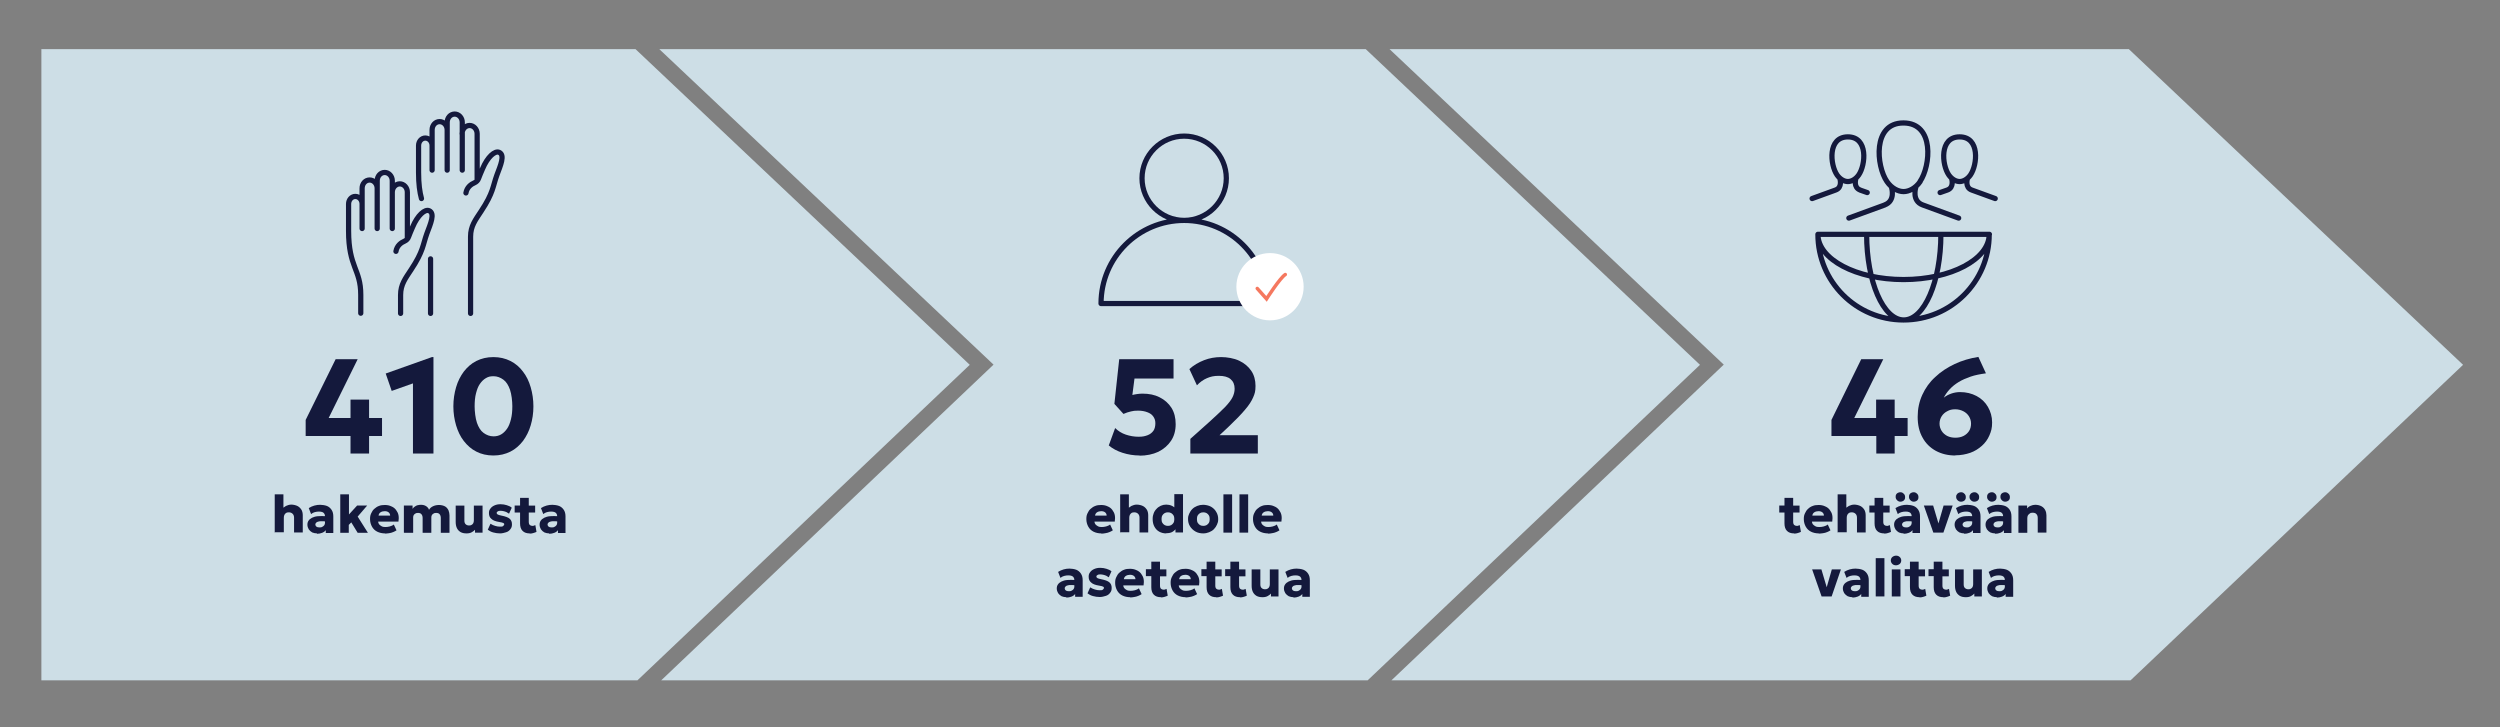
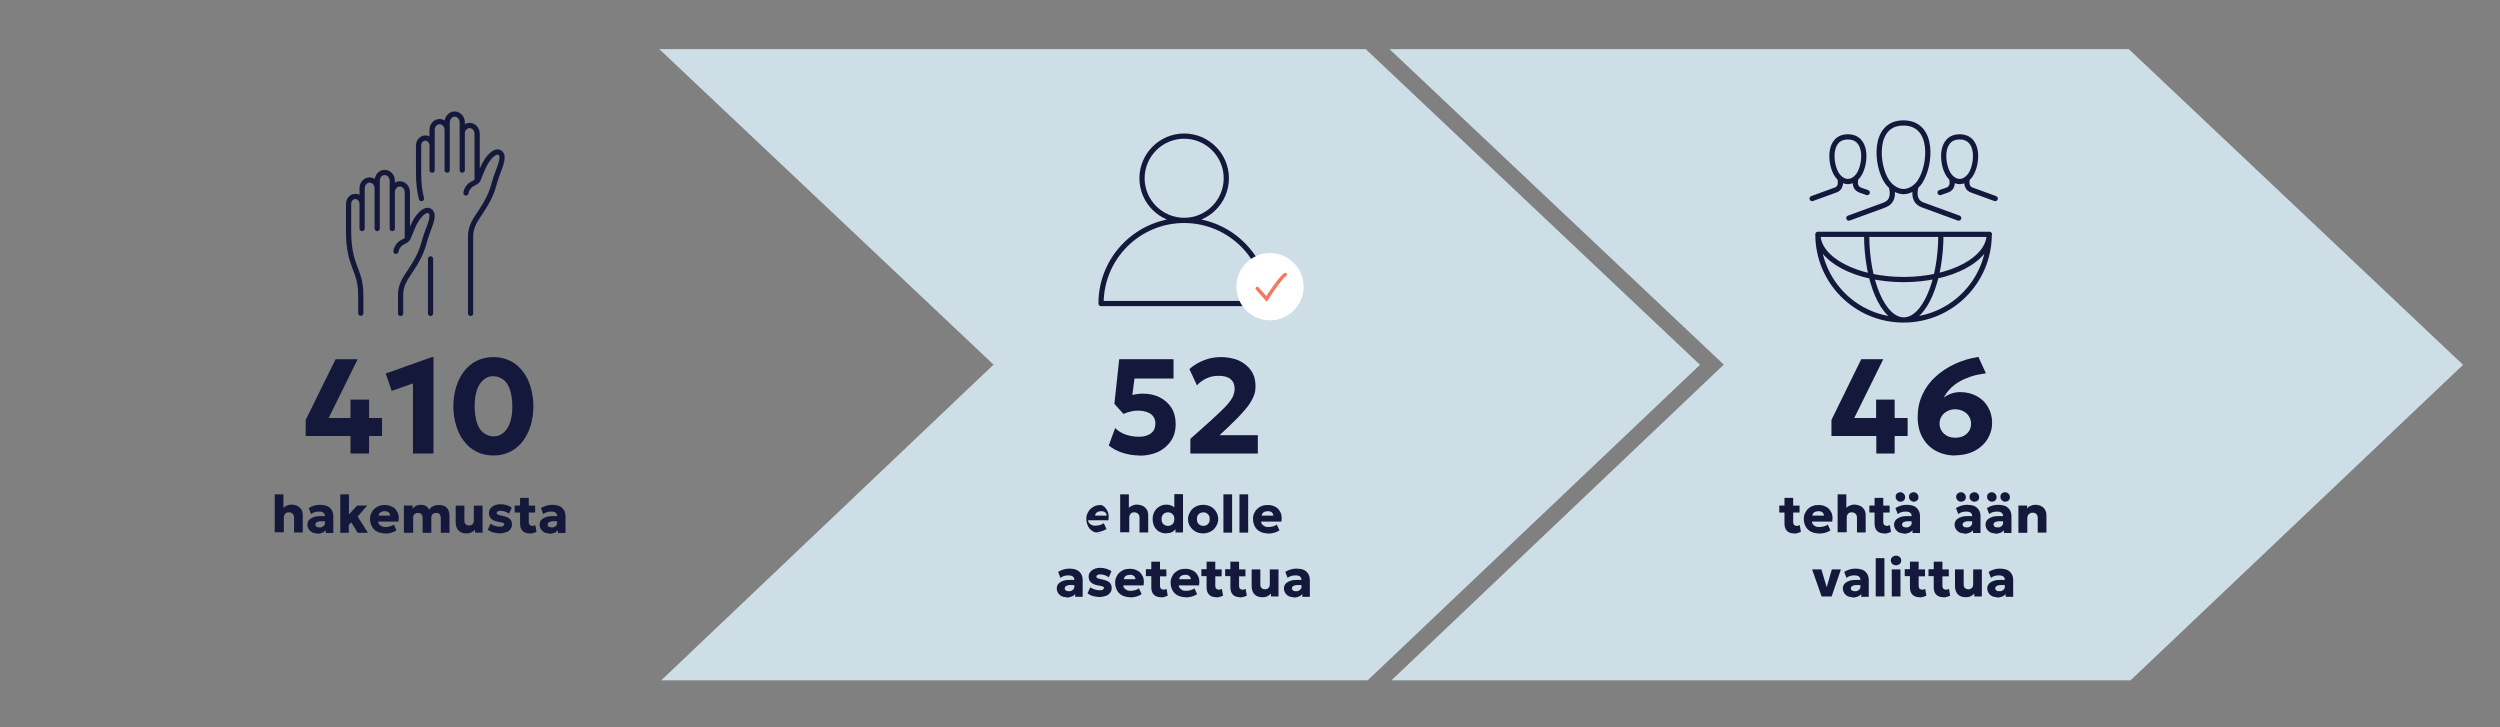
<svg xmlns="http://www.w3.org/2000/svg" id="_x32_025" version="1.1" viewBox="0 0 1293.1 376.1">
  <rect x="0" y="0" width="1293.1" height="376.1" fill="#808080" stroke="none" />
  <defs>
    <style>
      .st0 {
        stroke: #14193c;
        stroke-linejoin: round;
        stroke-width: 2.7px;
      }

      .st0, .st1 {
        fill: none;
        stroke-linecap: round;
      }

      .st1 {
        stroke: #f5785f;
        stroke-width: 1.8px;
      }

      .st2 {
        fill: #14193c;
      }

      .st3 {
        fill: #fff;
      }

      .st4 {
        fill: #cddee6;
      }
    </style>
  </defs>
  <polygon class="st4" points="706.4 25.4 341 25.4 513.9 188.6 342 351.9 707.4 351.9 879.3 188.7 706.4 25.4" />
  <polygon class="st4" points="1101.1 25.4 718.7 25.4 891.6 188.6 719.7 351.9 1102 351.9 1274 188.7 1101.1 25.4" />
  <g>
    <path class="st2" d="M589.6,235.6c-3.2,0-6.2-.5-9-1.4-2.8-.9-5.2-2.2-7.1-3.8l3.3-9c1.5,1.5,3.4,2.7,5.5,3.4,2.1.7,4.3,1.1,6.6,1.1s3.3-.3,4.7-.8c1.3-.5,2.3-1.3,3-2.3.7-1,1-2.4,1-3.9s-.4-2.5-1.1-3.5-1.7-1.7-3.1-2.2c-1.3-.5-2.9-.8-4.7-.8s-2.4.1-3.7.4c-1.3.3-2.6.7-3.9,1.3l-4.7-5.2,2.5-23.1h28.1v10h-20.2l-1.1,8.5c.9-.2,1.7-.4,2.6-.5.8-.1,1.7-.2,2.6-.2,3.4,0,6.4.6,8.9,1.9,2.6,1.3,4.6,3.1,6.1,5.4,1.5,2.4,2.2,5.2,2.2,8.5s-.8,6.2-2.4,8.6c-1.6,2.4-3.8,4.3-6.6,5.7-2.8,1.3-6.1,2-9.9,2Z" />
    <path class="st2" d="M615.7,234.6v-7.6l10.4-9.3c3.2-2.9,5.7-5.3,7.6-7.2,1.8-1.9,3.1-3.6,3.8-5s1.1-2.9,1.1-4.4c0-2.2-.7-3.8-2.1-5-1.4-1.2-3.5-1.7-6.1-1.7s-4.2.4-6.1,1.2c-1.9.8-3.7,2.1-5.2,3.7l-3.9-8.4c2.2-2,4.8-3.5,7.6-4.6s5.8-1.6,8.8-1.6,6.7.6,9.4,1.9c2.7,1.3,4.7,3,6.2,5.2s2.2,4.9,2.2,7.8-.4,4-1.2,5.9c-.8,1.9-2.2,4.1-4.2,6.4-2,2.4-4.8,5.3-8.4,8.7l-4.8,4.5h19.8v9.5h-34.8Z" />
  </g>
  <g>
-     <path class="st2" d="M569.7,275.9c-1.5,0-2.9-.3-4.1-.9-1.2-.6-2.1-1.5-2.7-2.6-.6-1.1-1-2.4-1-3.9s.2-2.1.6-3c.4-.9.9-1.7,1.6-2.3s1.5-1.2,2.4-1.5c.9-.4,2-.5,3.1-.5s2.3.2,3.3.7c1,.4,1.8,1,2.4,1.8.6.8,1.1,1.7,1.3,2.7.2,1,.2,2.2,0,3.4h-10.5c0,.5.2,1,.5,1.4s.8.7,1.3,1,1.2.4,1.9.4,1.6-.1,2.3-.3c.7-.2,1.5-.5,2.1-1l1.4,3c-.4.3-1,.6-1.7.9-.7.3-1.4.5-2.2.6-.8.2-1.5.2-2.2.2ZM566.4,266.7h6c0-.7-.3-1.3-.8-1.7-.5-.4-1.2-.6-2-.6s-1.6.2-2.2.6c-.6.4-.9,1-1,1.7Z" />
+     <path class="st2" d="M569.7,275.9c-1.5,0-2.9-.3-4.1-.9-1.2-.6-2.1-1.5-2.7-2.6-.6-1.1-1-2.4-1-3.9s.2-2.1.6-3c.4-.9.9-1.7,1.6-2.3s1.5-1.2,2.4-1.5c.9-.4,2-.5,3.1-.5c1,.4,1.8,1,2.4,1.8.6.8,1.1,1.7,1.3,2.7.2,1,.2,2.2,0,3.4h-10.5c0,.5.2,1,.5,1.4s.8.7,1.3,1,1.2.4,1.9.4,1.6-.1,2.3-.3c.7-.2,1.5-.5,2.1-1l1.4,3c-.4.3-1,.6-1.7.9-.7.3-1.4.5-2.2.6-.8.2-1.5.2-2.2.2ZM566.4,266.7h6c0-.7-.3-1.3-.8-1.7-.5-.4-1.2-.6-2-.6s-1.6.2-2.2.6c-.6.4-.9,1-1,1.7Z" />
    <path class="st2" d="M579.4,275.5v-19.8h4.5v8.9l-.9-1.1c.6-.7,1.3-1.3,2.2-1.8.8-.4,1.8-.7,2.8-.7s2.4.3,3.3.8c.9.5,1.5,1.2,2,2,.4.8.6,1.7.6,2.7v8.9h-4.5v-7.6c0-.8-.2-1.5-.7-2-.5-.5-1.1-.8-2-.8-.6,0-1.1.1-1.4.3s-.7.6-.9,1-.3,1-.3,1.5v7.5h-4.5Z" />
    <path class="st2" d="M603.2,275.9c-1.3,0-2.5-.3-3.6-.9s-1.9-1.5-2.5-2.6c-.6-1.1-.9-2.4-.9-3.9s.2-2,.5-2.9.8-1.7,1.5-2.4c.6-.7,1.4-1.2,2.2-1.6.9-.4,1.8-.6,2.8-.6s2,.2,2.9.6c.9.4,1.6,1,2.3,1.9l-1,1v-8.9h4.5v19.8h-3.9v-3.6l.6,1c-.4.9-1.1,1.6-2,2.2-.9.6-2.1.8-3.4.8ZM604.1,272c.6,0,1.2-.1,1.7-.4.5-.3.9-.7,1.2-1.2.3-.5.4-1.2.4-1.9s-.1-1.4-.4-1.9-.7-.9-1.2-1.2-1.1-.4-1.7-.4-1.2.1-1.7.4c-.5.3-.9.7-1.2,1.2s-.4,1.2-.4,1.9.1,1.4.4,1.9c.3.5.7.9,1.2,1.2.5.3,1.1.4,1.7.4Z" />
    <path class="st2" d="M622.4,275.9c-1.5,0-2.9-.3-4.1-1s-2.1-1.6-2.8-2.7-1-2.4-1-3.7.2-1.9.6-2.8c.4-.9.9-1.7,1.6-2.4.7-.7,1.5-1.2,2.5-1.6,1-.4,2-.6,3.1-.6s2.9.3,4.1,1,2.1,1.6,2.7,2.7c.7,1.1,1,2.4,1,3.7s-.2,1.9-.6,2.8c-.4.9-.9,1.7-1.6,2.4-.7.7-1.5,1.2-2.5,1.6-1,.4-2,.6-3.1.6ZM622.4,272c.6,0,1.2-.1,1.7-.4.5-.3.9-.7,1.2-1.2.3-.5.4-1.2.4-1.9s-.1-1.4-.4-1.9-.7-.9-1.2-1.2c-.5-.3-1.1-.4-1.7-.4s-1.2.1-1.7.4c-.5.3-.9.7-1.2,1.2s-.4,1.2-.4,1.9.1,1.4.4,1.9c.3.5.7.9,1.2,1.2.5.3,1.1.4,1.7.4Z" />
    <path class="st2" d="M632.8,275.5v-19.8h4.5v19.8h-4.5Z" />
    <path class="st2" d="M641.1,275.5v-19.8h4.5v19.8h-4.5Z" />
    <path class="st2" d="M655.9,275.9c-1.5,0-2.9-.3-4.1-.9-1.2-.6-2.1-1.5-2.7-2.6-.6-1.1-1-2.4-1-3.9s.2-2.1.6-3c.4-.9.9-1.7,1.6-2.3s1.5-1.2,2.4-1.5c.9-.4,2-.5,3.1-.5s2.3.2,3.3.7c1,.4,1.8,1,2.4,1.8.6.8,1.1,1.7,1.3,2.7.2,1,.2,2.2,0,3.4h-10.5c0,.5.2,1,.5,1.4s.8.7,1.3,1,1.2.4,1.9.4,1.6-.1,2.3-.3c.7-.2,1.5-.5,2.1-1l1.4,3c-.4.3-1,.6-1.7.9-.7.3-1.4.5-2.2.6-.8.2-1.5.2-2.2.2ZM652.6,266.7h6c0-.7-.3-1.3-.8-1.7-.5-.4-1.2-.6-2-.6s-1.6.2-2.2.6c-.6.4-.9,1-1,1.7Z" />
  </g>
  <g>
    <path class="st2" d="M551.6,308.9c-.9,0-1.8-.2-2.5-.5-.7-.4-1.3-.9-1.8-1.6-.4-.7-.7-1.5-.7-2.4s.2-1.5.6-2.1c.4-.6,1-1.1,1.8-1.5.8-.4,1.8-.7,3-.8,1.2-.1,2.7-.1,4.3,0v2.8c-.8-.2-1.6-.2-2.3-.2s-1.3,0-1.8.2c-.5.1-.9.3-1.1.6-.3.3-.4.6-.4.9s.2.9.6,1.1c.4.3.9.4,1.5.4s1,0,1.5-.3c.4-.2.8-.5,1-.8.3-.4.4-.8.4-1.4v-3.2c0-.5-.1-1-.3-1.3-.2-.4-.5-.7-1-.9s-1.1-.3-1.8-.3-1.5.1-2.2.3c-.7.2-1.3.5-1.9,1l-1.2-3.1c.9-.6,1.9-1,2.9-1.3,1-.3,2.1-.4,3-.4s2.5.2,3.5.6c1,.4,1.8,1.1,2.4,2,.6.9.9,2,.9,3.4v8.6h-3.9v-1.5c-.4.6-1.1,1.1-1.9,1.4-.8.3-1.7.5-2.7.5Z" />
    <path class="st2" d="M568.9,308.8c-1.3,0-2.5-.2-3.6-.5-1.1-.3-2-.8-2.8-1.4l1.4-3.1c.8.5,1.6.9,2.4,1.1.9.3,1.7.4,2.5.4s1.3,0,1.6-.3.6-.5.6-.9-.2-.6-.5-.7c-.3-.2-1-.3-2-.5-1.9-.3-3.3-.8-4.1-1.6-.9-.7-1.3-1.7-1.3-3s.3-1.7.8-2.4c.5-.7,1.2-1.2,2.1-1.6s1.9-.6,3.1-.6,2.2.2,3.2.5c1,.3,1.9.7,2.6,1.3l-1.4,3.1c-.4-.3-.8-.5-1.3-.8-.5-.2-1-.4-1.5-.5-.5-.1-1-.2-1.5-.2s-1.1,0-1.5.3c-.4.2-.6.4-.6.8s.2.6.5.8c.3.2,1,.4,2,.6,2,.4,3.4.9,4.2,1.6.8.7,1.2,1.6,1.2,2.9s-.3,1.8-.8,2.5c-.5.7-1.2,1.3-2.2,1.6s-2,.6-3.2.6Z" />
    <path class="st2" d="M584.6,308.9c-1.5,0-2.9-.3-4.1-.9-1.2-.6-2.1-1.5-2.7-2.6-.6-1.1-1-2.4-1-3.9s.2-2.1.6-3c.4-.9.9-1.7,1.6-2.3s1.5-1.2,2.4-1.5c.9-.4,2-.5,3.1-.5s2.3.2,3.3.7c1,.4,1.8,1,2.4,1.8.6.8,1.1,1.7,1.3,2.7.2,1,.2,2.2,0,3.4h-10.5c0,.5.2,1,.5,1.4s.8.7,1.3,1,1.2.4,1.9.4,1.6-.1,2.3-.3c.7-.2,1.5-.5,2.1-1l1.4,3c-.4.3-1,.6-1.7.9-.7.3-1.4.5-2.2.6-.8.2-1.5.2-2.2.2ZM581.3,299.6h6c0-.7-.3-1.3-.8-1.7-.5-.4-1.2-.6-2-.6s-1.6.2-2.2.6c-.6.4-.9,1-1,1.7Z" />
    <path class="st2" d="M592.7,298v-3.6h3.1v3.6h-3.1ZM600.5,308.9c-1.6,0-2.8-.4-3.7-1.3s-1.3-2.2-1.3-3.9v-13.2h4.5v4h3.3v3.6h-3.3v4.8c0,.8.2,1.3.5,1.6.3.3.8.5,1.3.5s.6,0,.8-.1.5-.2.8-.3l.6,3.5c-.4.2-.9.4-1.6.6-.6.2-1.2.3-1.9.3Z" />
    <path class="st2" d="M613.3,308.9c-1.5,0-2.9-.3-4.1-.9-1.2-.6-2.1-1.5-2.7-2.6-.6-1.1-1-2.4-1-3.9s.2-2.1.6-3c.4-.9.9-1.7,1.6-2.3s1.5-1.2,2.4-1.5c.9-.4,2-.5,3.1-.5s2.3.2,3.3.7c1,.4,1.8,1,2.4,1.8.6.8,1.1,1.7,1.3,2.7.2,1,.2,2.2,0,3.4h-10.5c0,.5.2,1,.5,1.4s.8.7,1.3,1,1.2.4,1.9.4,1.6-.1,2.3-.3c.7-.2,1.5-.5,2.1-1l1.4,3c-.4.3-1,.6-1.7.9-.7.3-1.4.5-2.2.6-.8.2-1.5.2-2.2.2ZM609.9,299.6h6c0-.7-.3-1.3-.8-1.7-.5-.4-1.2-.6-2-.6s-1.6.2-2.2.6c-.6.4-.9,1-1,1.7Z" />
    <path class="st2" d="M621.4,298v-3.6h3.1v3.6h-3.1ZM629.1,308.9c-1.6,0-2.8-.4-3.7-1.3s-1.3-2.2-1.3-3.9v-13.2h4.5v4h3.3v3.6h-3.3v4.8c0,.8.2,1.3.5,1.6.3.3.8.5,1.3.5s.6,0,.8-.1.5-.2.8-.3l.6,3.5c-.4.2-.9.4-1.6.6-.6.2-1.2.3-1.9.3Z" />
    <path class="st2" d="M633.7,298v-3.6h3.1v3.6h-3.1ZM641.4,308.9c-1.6,0-2.8-.4-3.7-1.3-.9-.9-1.3-2.2-1.3-3.9v-13.2h4.5v4h3.3v3.6h-3.3v4.8c0,.8.2,1.3.5,1.6.3.3.8.5,1.3.5s.6,0,.8-.1.5-.2.8-.3l.6,3.5c-.4.2-.9.4-1.6.6-.6.2-1.2.3-1.9.3Z" />
    <path class="st2" d="M653.1,308.9c-1.3,0-2.3-.2-3.2-.7-.8-.5-1.5-1.2-1.9-2.1-.4-.9-.6-1.9-.6-3.1v-8.5h4.5v7.8c0,.8.2,1.4.6,1.8s1,.7,1.8.7.9-.1,1.3-.3c.4-.2.7-.5.9-.9.2-.4.3-.9.3-1.4v-7.7h4.5v14h-3.9v-1.5c-.4.5-1,.9-1.7,1.3s-1.6.6-2.7.6Z" />
    <path class="st2" d="M669.1,308.9c-.9,0-1.8-.2-2.5-.5-.7-.4-1.3-.9-1.8-1.6-.4-.7-.7-1.5-.7-2.4s.2-1.5.6-2.1c.4-.6,1-1.1,1.8-1.5.8-.4,1.8-.7,3-.8,1.2-.1,2.7-.1,4.3,0v2.8c-.8-.2-1.6-.2-2.3-.2s-1.3,0-1.8.2c-.5.1-.9.3-1.1.6-.3.3-.4.6-.4.9s.2.9.6,1.1c.4.3.9.4,1.5.4s1,0,1.5-.3c.4-.2.8-.5,1-.8.3-.4.4-.8.4-1.4v-3.2c0-.5-.1-1-.3-1.3-.2-.4-.5-.7-1-.9s-1.1-.3-1.8-.3-1.5.1-2.2.3c-.7.2-1.3.5-1.9,1l-1.2-3.1c.9-.6,1.9-1,2.9-1.3,1-.3,2.1-.4,3-.4s2.5.2,3.5.6c1,.4,1.8,1.1,2.4,2,.6.9.9,2,.9,3.4v8.6h-3.9v-1.5c-.4.6-1.1,1.1-1.9,1.4-.8.3-1.7.5-2.7.5Z" />
  </g>
  <g>
    <path class="st2" d="M970.5,234.6v-9.1h-23.2v-8.3l15.4-31.4h11.4l-15,30.4h11.3v-9.5h9.6v9.5h6.7v9.3h-6.7v9.1h-9.6Z" />
    <path class="st2" d="M1011.4,235.6c-3.8,0-7.1-.8-10.1-2.4-2.9-1.6-5.3-3.9-6.9-6.9-1.7-3-2.5-6.5-2.5-10.7s.8-7.9,2.4-11.4c1.6-3.5,3.8-6.6,6.7-9.2,2.8-2.7,6.2-4.9,10-6.7,3.8-1.8,7.9-3,12.3-3.7l3.9,8.5c-2.9.4-5.6.9-7.9,1.7-2.3.8-4.4,1.7-6.2,2.8-1.8,1.1-3.3,2.3-4.6,3.7-1.3,1.4-2.3,2.8-3.1,4.4,1.1-.9,2.4-1.6,3.8-2.1,1.4-.5,3-.8,4.6-.8,3.2,0,6,.7,8.5,2,2.5,1.3,4.5,3.2,5.9,5.6,1.4,2.4,2.2,5.1,2.2,8.1s-.5,4.6-1.4,6.7c-.9,2.1-2.2,3.9-3.9,5.4-1.7,1.5-3.7,2.8-6,3.6s-4.9,1.3-7.7,1.3ZM1011.4,226.4c1.6,0,3-.3,4.2-.9s2.2-1.5,2.9-2.6c.7-1.1,1-2.4,1-3.8s-.4-2.7-1.1-3.8c-.7-1.1-1.7-2-2.9-2.6-1.2-.6-2.6-1-4.2-1s-2.9.3-4.1,1c-1.2.6-2.2,1.5-2.9,2.6s-1.1,2.4-1.1,3.8.4,2.7,1.1,3.8,1.7,2,2.9,2.6,2.6.9,4.2.9Z" />
  </g>
  <g>
    <path class="st2" d="M920.3,265.1v-3.6h3.1v3.6h-3.1ZM928,275.9c-1.6,0-2.8-.4-3.7-1.3-.9-.9-1.3-2.2-1.3-3.9v-13.2h4.5v4h3.3v3.6h-3.3v4.8c0,.8.2,1.3.5,1.6.3.3.8.5,1.3.5s.6,0,.8-.1.5-.2.8-.3l.6,3.5c-.4.2-.9.4-1.6.6-.6.2-1.2.3-1.9.3Z" />
    <path class="st2" d="M940.8,275.9c-1.5,0-2.9-.3-4.1-.9-1.2-.6-2.1-1.5-2.7-2.6-.6-1.1-1-2.4-1-3.9s.2-2.1.6-3c.4-.9.9-1.7,1.6-2.3.7-.7,1.5-1.2,2.4-1.5.9-.4,2-.5,3.1-.5s2.3.2,3.3.7c1,.4,1.8,1,2.4,1.8.6.8,1.1,1.7,1.3,2.7.2,1,.2,2.2,0,3.4h-10.5c0,.5.2,1,.5,1.4s.8.7,1.3,1,1.2.4,2,.4,1.6-.1,2.3-.3c.7-.2,1.5-.5,2.1-1l1.4,3c-.4.3-1,.6-1.7.9s-1.4.5-2.2.6-1.5.2-2.2.2ZM937.4,266.7h6c0-.7-.3-1.3-.8-1.7-.5-.4-1.2-.6-2-.6s-1.6.2-2.2.6c-.6.4-.9,1-1,1.7Z" />
    <path class="st2" d="M950.5,275.5v-19.8h4.5v8.9l-.9-1.1c.6-.7,1.3-1.3,2.2-1.8.8-.4,1.8-.7,2.8-.7s2.4.3,3.3.8c.9.5,1.5,1.2,2,2,.4.8.6,1.7.6,2.7v8.9h-4.5v-7.6c0-.8-.2-1.5-.7-2-.5-.5-1.1-.8-2-.8-.6,0-1.1.1-1.4.3s-.7.6-.9,1-.3,1-.3,1.5v7.5h-4.5Z" />
    <path class="st2" d="M966.9,265.1v-3.6h3.1v3.6h-3.1ZM974.6,275.9c-1.6,0-2.8-.4-3.7-1.3s-1.3-2.2-1.3-3.9v-13.2h4.5v4h3.3v3.6h-3.3v4.8c0,.8.2,1.3.5,1.6.3.3.8.5,1.3.5s.6,0,.8-.1.5-.2.8-.3l.6,3.5c-.4.2-.9.4-1.6.6-.6.2-1.2.3-1.9.3Z" />
    <path class="st2" d="M984.7,275.9c-.9,0-1.8-.2-2.5-.5-.7-.4-1.3-.9-1.8-1.6-.4-.7-.7-1.5-.7-2.4s.2-1.5.6-2.1c.4-.6,1-1.1,1.8-1.5.8-.4,1.8-.7,3-.8,1.2-.1,2.7-.1,4.3,0v2.8c-.8-.2-1.6-.2-2.3-.2s-1.3,0-1.8.2c-.5.1-.9.3-1.1.6-.3.3-.4.6-.4.9s.2.9.6,1.1c.4.3.9.4,1.5.4s1,0,1.5-.3c.4-.2.8-.5,1-.8.3-.4.4-.8.4-1.4v-3.2c0-.5-.1-1-.3-1.3-.2-.4-.5-.7-1-.9s-1.1-.3-1.8-.3-1.5.1-2.2.3c-.7.2-1.3.5-1.9,1l-1.2-3.1c.9-.6,1.9-1,2.9-1.3,1-.3,2.1-.4,3-.4s2.5.2,3.5.6c1,.4,1.8,1.1,2.4,2,.6.9.9,2,.9,3.4v8.6h-3.9v-1.5c-.4.6-1.1,1.1-1.9,1.4-.8.3-1.7.5-2.7.5ZM983,259.5c-.6,0-1.2-.2-1.7-.7s-.8-1-.8-1.8.1-.9.3-1.3c.2-.4.5-.6.9-.8.4-.2.8-.3,1.2-.3.7,0,1.2.2,1.7.7.5.4.8,1,.8,1.8s-.1.9-.3,1.3c-.2.4-.5.6-.9.8-.4.2-.8.3-1.2.3ZM989.9,259.5c-.6,0-1.2-.2-1.7-.7s-.8-1-.8-1.8.1-.9.3-1.3c.2-.4.5-.6.9-.8.4-.2.8-.3,1.2-.3.6,0,1.2.2,1.7.7.5.4.8,1,.8,1.8s-.1.9-.3,1.3c-.2.4-.5.6-.9.8-.4.2-.8.3-1.2.3Z" />
-     <path class="st2" d="M1000,275.5l-4.9-14h4.8l3,10.1h-.5l2.9-10.1h4.7l-4.8,14h-5.2Z" />
    <path class="st2" d="M1016,275.9c-.9,0-1.8-.2-2.5-.5-.7-.4-1.3-.9-1.8-1.6-.4-.7-.7-1.5-.7-2.4s.2-1.5.6-2.1c.4-.6,1-1.1,1.8-1.5.8-.4,1.8-.7,3-.8,1.2-.1,2.7-.1,4.3,0v2.8c-.8-.2-1.6-.2-2.3-.2-.7,0-1.3,0-1.8.2-.5.1-.9.3-1.1.6-.3.3-.4.6-.4.9s.2.9.6,1.1c.4.3.9.4,1.5.4s1,0,1.5-.3c.4-.2.8-.5,1-.8.3-.4.4-.8.4-1.4v-3.2c0-.5-.1-1-.3-1.3-.2-.4-.5-.7-1-.9s-1.1-.3-1.8-.3-1.5.1-2.2.3-1.3.5-1.9,1l-1.2-3.1c.9-.6,1.9-1,2.9-1.3,1-.3,2.1-.4,3-.4s2.5.2,3.5.6c1,.4,1.8,1.1,2.4,2,.6.9.9,2,.9,3.4v8.6h-3.9v-1.5c-.4.6-1.1,1.1-1.9,1.4-.8.3-1.7.5-2.7.5ZM1014.3,259.5c-.6,0-1.2-.2-1.7-.7s-.8-1-.8-1.8.1-.9.4-1.3c.2-.4.5-.6.9-.8.4-.2.8-.3,1.2-.3.7,0,1.2.2,1.7.7.5.4.8,1,.8,1.8s-.1.9-.3,1.3c-.2.4-.5.6-.9.8-.4.2-.8.3-1.2.3ZM1021.2,259.5c-.6,0-1.2-.2-1.7-.7s-.8-1-.8-1.8.1-.9.4-1.3c.2-.4.5-.6.9-.8.4-.2.8-.3,1.2-.3.7,0,1.2.2,1.7.7.5.4.8,1,.8,1.8s-.1.9-.3,1.3c-.2.4-.5.6-.9.8-.4.2-.8.3-1.2.3Z" />
    <path class="st2" d="M1032,275.9c-.9,0-1.8-.2-2.5-.5-.7-.4-1.3-.9-1.8-1.6-.4-.7-.7-1.5-.7-2.4s.2-1.5.6-2.1c.4-.6,1-1.1,1.8-1.5.8-.4,1.8-.7,3-.8,1.2-.1,2.7-.1,4.3,0v2.8c-.8-.2-1.6-.2-2.3-.2s-1.3,0-1.8.2c-.5.1-.9.3-1.1.6-.3.3-.4.6-.4.9s.2.9.6,1.1c.4.3.9.4,1.5.4s1,0,1.5-.3c.4-.2.8-.5,1-.8.3-.4.4-.8.4-1.4v-3.2c0-.5-.1-1-.3-1.3-.2-.4-.5-.7-1-.9s-1.1-.3-1.8-.3-1.5.1-2.2.3c-.7.2-1.3.5-1.9,1l-1.2-3.1c.9-.6,1.9-1,2.9-1.3,1-.3,2.1-.4,3-.4s2.5.2,3.5.6c1,.4,1.8,1.1,2.4,2,.6.9.9,2,.9,3.4v8.6h-3.9v-1.5c-.4.6-1.1,1.1-1.9,1.4-.8.3-1.7.5-2.7.5ZM1030.3,259.5c-.6,0-1.2-.2-1.7-.7s-.8-1-.8-1.8.1-.9.3-1.3c.2-.4.5-.6.9-.8.4-.2.8-.3,1.2-.3.7,0,1.2.2,1.7.7.5.4.8,1,.8,1.8s-.1.9-.3,1.3c-.2.4-.5.6-.9.8-.4.2-.8.3-1.2.3ZM1037.2,259.5c-.6,0-1.2-.2-1.7-.7s-.8-1-.8-1.8.1-.9.3-1.3c.2-.4.5-.6.9-.8.4-.2.8-.3,1.2-.3.6,0,1.2.2,1.7.7.5.4.8,1,.8,1.8s-.1.9-.3,1.3c-.2.4-.5.6-.9.8-.4.2-.8.3-1.2.3Z" />
    <path class="st2" d="M1044,275.5v-14h4.5v1.5c.5-.7,1.1-1.1,1.9-1.4.7-.3,1.5-.5,2.3-.5,1.3,0,2.4.3,3.3.8s1.5,1.2,1.9,2c.4.8.6,1.7.6,2.6v9h-4.5v-7.6c0-.8-.2-1.5-.7-2-.4-.5-1.1-.7-2-.7s-1,.1-1.4.4c-.4.2-.7.6-1,1-.2.4-.3.9-.3,1.5v7.5h-4.5Z" />
  </g>
  <g>
    <path class="st2" d="M942.2,308.5l-4.9-14h4.8l3,10.1h-.5l2.9-10.1h4.7l-4.8,14h-5.2Z" />
    <path class="st2" d="M958.2,308.9c-.9,0-1.8-.2-2.5-.5-.7-.4-1.3-.9-1.8-1.6-.4-.7-.7-1.5-.7-2.4s.2-1.5.6-2.1c.4-.6,1-1.1,1.8-1.5.8-.4,1.8-.7,3-.8,1.2-.1,2.7-.1,4.3,0v2.8c-.8-.2-1.6-.2-2.3-.2s-1.3,0-1.8.2c-.5.1-.9.3-1.1.6-.3.3-.4.6-.4.9s.2.9.6,1.1c.4.3.9.4,1.5.4s1,0,1.5-.3c.4-.2.8-.5,1-.8.3-.4.4-.8.4-1.4v-3.2c0-.5-.1-1-.3-1.3-.2-.4-.5-.7-1-.9s-1.1-.3-1.8-.3-1.5.1-2.2.3c-.7.2-1.3.5-1.9,1l-1.2-3.1c.9-.6,1.9-1,2.9-1.3,1-.3,2.1-.4,3-.4s2.5.2,3.5.6c1,.4,1.8,1.1,2.4,2,.6.9.9,2,.9,3.4v8.6h-3.9v-1.5c-.4.6-1.1,1.1-1.9,1.4-.8.3-1.7.5-2.7.5Z" />
    <path class="st2" d="M970.2,308.5v-19.8h4.5v19.8h-4.5Z" />
    <path class="st2" d="M980.7,292.4c-.7,0-1.4-.2-1.9-.7-.5-.5-.8-1.1-.8-1.8s.3-1.4.8-1.8c.5-.4,1.2-.7,1.9-.7s1.4.2,1.9.7c.5.4.8,1.1.8,1.8s-.3,1.4-.8,1.8-1.2.7-1.9.7ZM978.5,308.5v-14h4.5v14h-4.5Z" />
    <path class="st2" d="M985.2,298v-3.6h3.1v3.6h-3.1ZM992.9,308.9c-1.6,0-2.8-.4-3.7-1.3s-1.3-2.2-1.3-3.9v-13.2h4.5v4h3.3v3.6h-3.3v4.8c0,.8.2,1.3.5,1.6.3.3.8.5,1.3.5s.6,0,.8-.1.5-.2.8-.3l.6,3.5c-.4.2-.9.4-1.6.6-.6.2-1.2.3-1.9.3Z" />
    <path class="st2" d="M997.5,298v-3.6h3.1v3.6h-3.1ZM1005.2,308.9c-1.6,0-2.8-.4-3.7-1.3-.9-.9-1.3-2.2-1.3-3.9v-13.2h4.5v4h3.3v3.6h-3.3v4.8c0,.8.2,1.3.5,1.6.3.3.8.5,1.3.5s.6,0,.8-.1.5-.2.8-.3l.6,3.5c-.4.2-.9.4-1.6.6-.6.2-1.2.3-1.9.3Z" />
    <path class="st2" d="M1016.9,308.9c-1.3,0-2.3-.2-3.2-.7-.8-.5-1.5-1.2-1.9-2.1-.4-.9-.6-1.9-.6-3.1v-8.5h4.5v7.8c0,.8.2,1.4.6,1.8s1,.7,1.8.7.9-.1,1.3-.3c.4-.2.7-.5.9-.9.2-.4.3-.9.3-1.4v-7.7h4.5v14h-3.9v-1.5c-.4.5-1,.9-1.7,1.3s-1.6.6-2.7.6Z" />
    <path class="st2" d="M1032.9,308.9c-.9,0-1.8-.2-2.5-.5-.7-.4-1.3-.9-1.8-1.6-.4-.7-.7-1.5-.7-2.4s.2-1.5.6-2.1c.4-.6,1-1.1,1.8-1.5.8-.4,1.8-.7,3-.8,1.2-.1,2.7-.1,4.3,0v2.8c-.8-.2-1.6-.2-2.3-.2s-1.3,0-1.8.2c-.5.1-.9.3-1.1.6-.3.3-.4.6-.4.9s.2.9.6,1.1c.4.3.9.4,1.5.4s1,0,1.5-.3c.4-.2.8-.5,1-.8.3-.4.4-.8.4-1.4v-3.2c0-.5-.1-1-.3-1.3-.2-.4-.5-.7-1-.9s-1.1-.3-1.8-.3-1.5.1-2.2.3c-.7.2-1.3.5-1.9,1l-1.2-3.1c.9-.6,1.9-1,2.9-1.3,1-.3,2.1-.4,3-.4s2.5.2,3.5.6c1,.4,1.8,1.1,2.4,2,.6.9.9,2,.9,3.4v8.6h-3.9v-1.5c-.4.6-1.1,1.1-1.9,1.4-.8.3-1.7.5-2.7.5Z" />
  </g>
-   <polygon class="st4" points="328.7 25.4 21.4 25.4 21.4 351.9 329.7 351.9 501.6 188.7 328.7 25.4" />
  <path class="st0" d="M940.4,121.2h88.6M1009.5,92.5s1.4,4.5-2.3,5.8M1003.5,99.6s1.5-.5,3.7-1.3M1017.6,92.5s-1.4,4.5,2.3,5.8M1032,102.7l-12.1-4.4M1008,90.5c1.6,2.3,3.8,3.4,5.6,3.4,1.8,0,4-1.1,5.6-3.4,3.6-5.2,5-19.7-5.6-19.7-10.6,0-9.2,14.5-5.6,19.7ZM959.9,92.5s-1.4,4.5,2.3,5.8M965.8,99.6s-1.5-.5-3.7-1.3M951.7,92.5s1.4,4.5-2.3,5.8M937.3,102.7l12.1-4.4M961.4,90.5c-1.6,2.3-3.8,3.4-5.6,3.4-1.8,0-4-1.1-5.6-3.4-3.6-5.2-5-19.7,5.6-19.7,10.6,0,9.2,14.5,5.6,19.7ZM990.9,97s-2.2,6.9,3.6,9M1013.1,112.8l-18.6-6.8M978.4,97s2.2,6.9-3.6,9M956.3,112.8l18.6-6.8M993.2,93.9c-2.4,3.5-5.8,5.2-8.6,5.2-2.8,0-6.2-1.7-8.6-5.2-5.5-8-7.6-30.3,8.5-30.3,16.3,0,14.1,22.3,8.6,30.3ZM984.7,165.5c10.6,0,19.2-19.8,19.2-44.3M984.7,165.5c-10.6,0-19.2-19.8-19.2-44.3M1028.9,121.2c0,12.9-19.8,23.4-44.3,23.4s-44.3-10.5-44.3-23.4M1028.9,121.2c0,24.5-19.8,44.3-44.3,44.3s-44.3-19.8-44.3-44.3" />
  <g>
    <path class="st2" d="M181.3,234.6v-9.1h-23.2v-8.3l15.5-31.4h11.4l-15,30.4h11.3v-9.5h9.6v9.5h6.7v9.3h-6.7v9.1h-9.6Z" />
    <path class="st2" d="M213.6,234.6v-36.3l-11,3.9-3.1-9,23.9-8.5h.8v49.9h-10.6Z" />
    <path class="st2" d="M255.2,235.6c-3.3,0-6.3-.7-8.8-2-2.6-1.3-4.7-3.2-6.5-5.5-1.8-2.3-3.1-5.1-4-8.1-.9-3.1-1.4-6.3-1.4-9.8s.5-6.8,1.4-9.9c.9-3.1,2.3-5.8,4-8.1,1.8-2.3,3.9-4.2,6.5-5.5,2.6-1.3,5.5-2,8.8-2s6.2.7,8.8,2c2.6,1.3,4.8,3.2,6.5,5.5,1.8,2.3,3.1,5,4,8.1s1.4,6.4,1.4,9.9-.5,6.8-1.4,9.8c-.9,3.1-2.3,5.8-4,8.1-1.8,2.3-3.9,4.2-6.5,5.5-2.6,1.3-5.5,2-8.8,2ZM255.2,225.7c1.5,0,2.8-.3,4-1,1.2-.7,2.2-1.7,3.1-3,.9-1.3,1.5-2.9,2-4.9s.7-4.2.7-6.7-.4-6.2-1.2-8.5c-.8-2.3-1.9-4.1-3.4-5.2s-3.2-1.8-5.1-1.8-2.8.3-4,1c-1.2.7-2.2,1.7-3.1,3-.9,1.3-1.5,2.9-2,4.9-.5,1.9-.7,4.2-.7,6.7s.4,6.2,1.2,8.5c.8,2.3,1.9,4.1,3.4,5.2s3.2,1.8,5.2,1.8Z" />
  </g>
  <g>
    <path class="st2" d="M142.1,275.5v-19.8h4.5v8.9l-.9-1.1c.6-.7,1.3-1.3,2.2-1.8.8-.4,1.8-.7,2.8-.7s2.4.3,3.3.8c.9.5,1.5,1.2,2,2,.4.8.6,1.7.6,2.7v8.9h-4.5v-7.6c0-.8-.2-1.5-.7-2-.5-.5-1.1-.8-2-.8-.6,0-1.1.1-1.4.3s-.7.6-.9,1c-.2.4-.3,1-.3,1.5v7.5h-4.5Z" />
    <path class="st2" d="M164,275.9c-.9,0-1.8-.2-2.5-.5-.7-.4-1.3-.9-1.8-1.6-.4-.7-.7-1.5-.7-2.4s.2-1.5.6-2.1c.4-.6,1-1.1,1.8-1.5.8-.4,1.8-.7,3-.8,1.2-.1,2.7-.1,4.3,0v2.8c-.8-.2-1.6-.2-2.3-.2-.7,0-1.3,0-1.8.2-.5.1-.9.3-1.1.6-.3.3-.4.6-.4.9s.2.9.6,1.1c.4.3.9.4,1.5.4s1,0,1.5-.3c.4-.2.8-.5,1-.8.3-.4.4-.8.4-1.4v-3.2c0-.5-.1-1-.3-1.3s-.5-.7-1-.9-1.1-.3-1.8-.3-1.5.1-2.2.3-1.3.5-1.9,1l-1.2-3.1c.9-.6,1.9-1,2.9-1.3,1-.3,2.1-.4,3-.4s2.5.2,3.5.6c1,.4,1.8,1.1,2.4,2,.6.9.9,2,.9,3.4v8.6h-3.9v-1.5c-.4.6-1.1,1.1-1.9,1.4-.8.3-1.7.5-2.7.5Z" />
    <path class="st2" d="M176,275.5v-19.8h4.5v10.4l4.2-4.6h5.2l-4.9,5.7,5.3,8.4h-5.3l-3.3-5.4-1.3,1.3v4.1h-4.5Z" />
    <path class="st2" d="M199.2,275.9c-1.5,0-2.9-.3-4.1-.9-1.2-.6-2.1-1.5-2.7-2.6-.6-1.1-1-2.4-1-3.9s.2-2.1.6-3c.4-.9.9-1.7,1.6-2.3s1.5-1.2,2.4-1.5c.9-.4,2-.5,3.1-.5s2.3.2,3.3.7c1,.4,1.8,1,2.4,1.8.6.8,1.1,1.7,1.3,2.7.2,1,.2,2.2,0,3.4h-10.5c0,.5.2,1,.5,1.4.3.4.8.7,1.3,1s1.2.4,1.9.4,1.6-.1,2.3-.3c.7-.2,1.5-.5,2.1-1l1.4,3c-.4.3-1,.6-1.7.9s-1.4.5-2.2.6-1.5.2-2.2.2ZM195.8,266.7h6c0-.7-.3-1.3-.8-1.7-.5-.4-1.2-.6-2-.6s-1.6.2-2.2.6c-.6.4-.9,1-1,1.7Z" />
    <path class="st2" d="M208.9,275.5v-14h4.5v1.7c.3-.5.7-.9,1.2-1.2.5-.3.9-.6,1.5-.7s1-.2,1.6-.2c1,0,1.9.2,2.7.7.7.5,1.3,1.1,1.5,1.9.5-.9,1.3-1.5,2.2-1.9s1.9-.6,3-.6,2.4.3,3.2.8c.8.5,1.3,1.2,1.7,2,.3.8.5,1.7.5,2.6v9h-4.5v-7.7c0-.8-.2-1.4-.6-1.9-.4-.5-1-.7-1.8-.7s-.9.1-1.3.3c-.4.2-.7.5-.9.8-.2.4-.3.7-.3,1.2v8h-4.5v-7.7c0-.8-.2-1.4-.6-1.9-.4-.5-1-.7-1.8-.7s-.9.1-1.3.3c-.4.2-.7.5-.9.8-.2.4-.3.7-.3,1.2v8h-4.5Z" />
    <path class="st2" d="M241.4,275.9c-1.3,0-2.3-.2-3.2-.7-.8-.5-1.5-1.2-1.9-2.1s-.6-1.9-.6-3.1v-8.5h4.5v7.8c0,.8.2,1.4.6,1.8.4.4,1,.7,1.8.7s.9-.1,1.3-.3c.4-.2.7-.5.9-.9s.3-.9.3-1.4v-7.7h4.5v14h-3.9v-1.5c-.4.5-1,.9-1.7,1.3-.7.4-1.6.6-2.7.6Z" />
    <path class="st2" d="M258.7,275.9c-1.3,0-2.5-.2-3.6-.5-1.1-.3-2-.8-2.8-1.4l1.4-3.1c.8.5,1.6.9,2.4,1.1.9.3,1.7.4,2.5.4s1.3,0,1.6-.3.6-.5.6-.9-.2-.6-.5-.7c-.3-.2-1-.3-2-.5-1.9-.3-3.3-.8-4.1-1.6-.9-.7-1.3-1.7-1.3-3s.3-1.7.8-2.4c.5-.7,1.2-1.2,2.1-1.6s1.9-.6,3.1-.6,2.2.2,3.2.5c1,.3,1.9.7,2.6,1.3l-1.4,3.1c-.4-.3-.8-.5-1.3-.8-.5-.2-1-.4-1.5-.5-.5-.1-1-.2-1.5-.2s-1.1,0-1.5.3c-.4.2-.6.4-.6.8s.2.6.5.8c.3.2,1,.4,2,.6,2,.4,3.4.9,4.2,1.6.8.7,1.2,1.6,1.2,2.9s-.3,1.8-.8,2.5c-.5.7-1.2,1.3-2.2,1.6s-2,.6-3.2.6Z" />
    <path class="st2" d="M266.2,265.1v-3.6h3.1v3.6h-3.1ZM274,275.9c-1.6,0-2.8-.4-3.7-1.3s-1.3-2.2-1.3-3.9v-13.2h4.5v4h3.3v3.6h-3.3v4.8c0,.8.2,1.3.5,1.6.3.3.8.5,1.3.5s.6,0,.8-.1.5-.2.8-.3l.6,3.5c-.4.2-.9.4-1.6.6-.6.2-1.2.3-1.9.3Z" />
    <path class="st2" d="M284.1,275.9c-.9,0-1.8-.2-2.5-.5-.7-.4-1.3-.9-1.8-1.6-.4-.7-.7-1.5-.7-2.4s.2-1.5.6-2.1c.4-.6,1-1.1,1.8-1.5.8-.4,1.8-.7,3-.8,1.2-.1,2.7-.1,4.3,0v2.8c-.8-.2-1.6-.2-2.3-.2s-1.3,0-1.8.2c-.5.1-.9.3-1.1.6-.3.3-.4.6-.4.9s.2.9.6,1.1c.4.3.9.4,1.5.4s1,0,1.5-.3c.4-.2.8-.5,1-.8.3-.4.4-.8.4-1.4v-3.2c0-.5-.1-1-.3-1.3-.2-.4-.5-.7-1-.9s-1.1-.3-1.8-.3-1.5.1-2.2.3c-.7.2-1.3.5-1.9,1l-1.2-3.1c.9-.6,1.9-1,2.9-1.3,1-.3,2.1-.4,3-.4s2.5.2,3.5.6c1,.4,1.8,1.1,2.4,2,.6.9.9,2,.9,3.4v8.6h-3.9v-1.5c-.4.6-1.1,1.1-1.9,1.4-.8.3-1.7.5-2.7.5Z" />
  </g>
  <path class="st0" d="M223.5,88v-12.7c0-2.2-1.6-3.9-3.5-3.9-2,0-3.5,1.8-3.5,3.9v13.9c0,6,.6,10.2,1.5,13.5M222.7,133.9v28.2M241,99.8c.5-2.9,2.6-4.5,4.5-5.3.9-.4,1.7-1.2,2-2.1.5-1.3,1.3-3.3,2.1-5.1,2.6-6.2,6.4-9.5,8.6-8.5,3.1,1.4.7,6.7-1.2,11.8-2.1,5.8-1.8,9.1-8.1,18.6-3,4.6-5.5,7.7-5.5,13.2v39.7M239,69.2c0-2.4,1.8-4.3,3.9-4.3,2.1,0,3.9,1.9,3.9,4.3v24.2M223.5,76.3v-9.1c0-2.4,1.7-4.3,3.9-4.3,2.1,0,3.9,1.9,3.9,4.3v20.8M231.3,67.9v-4.6c0-2.4,1.7-4.3,3.9-4.3,2.1,0,3.9,1.9,3.9,4.3v24.7M187.3,118.2v-12.7c0-2.2-1.6-3.9-3.5-3.9-2,0-3.5,1.8-3.5,3.9v13.9c0,19,6.3,19.7,6.3,33.1v9.5M204.8,130c.5-2.9,2.6-4.5,4.5-5.3.9-.4,1.7-1.2,2-2.1.5-1.3,1.3-3.3,2.1-5.1,2.6-6.2,6.4-9.5,8.6-8.5,3.1,1.4.7,6.7-1.2,11.8-2.1,5.8-1.8,9.1-8.1,18.6-3,4.6-5.5,7.7-5.5,13.2v9.5M202.9,99.4c0-2.4,1.8-4.3,3.9-4.3,2.1,0,3.9,1.9,3.9,4.3v24.2M187.3,106.5v-9.1c0-2.4,1.7-4.3,3.9-4.3,2.1,0,3.9,1.9,3.9,4.3v20.8M195.1,98.1v-4.6c0-2.4,1.7-4.3,3.9-4.3,2.1,0,3.9,1.9,3.9,4.3v24.7" />
  <path class="st0" d="M569.5,157c0-23.8,19.3-43,43-43s43,19.3,43,43h-86ZM634.3,92.2c0,12-9.8,21.8-21.8,21.8s-21.8-9.8-21.8-21.8,9.8-21.8,21.8-21.8,21.8,9.8,21.8,21.8Z" />
  <path class="st3" d="M656.9,165.7c9.6,0,17.4-7.8,17.4-17.4s-7.8-17.4-17.4-17.4-17.4,7.8-17.4,17.4,7.8,17.4,17.4,17.4" />
  <path class="st1" d="M650.3,149.2l4.8,5.4s6.9-10.8,9.7-12.6" />
</svg>